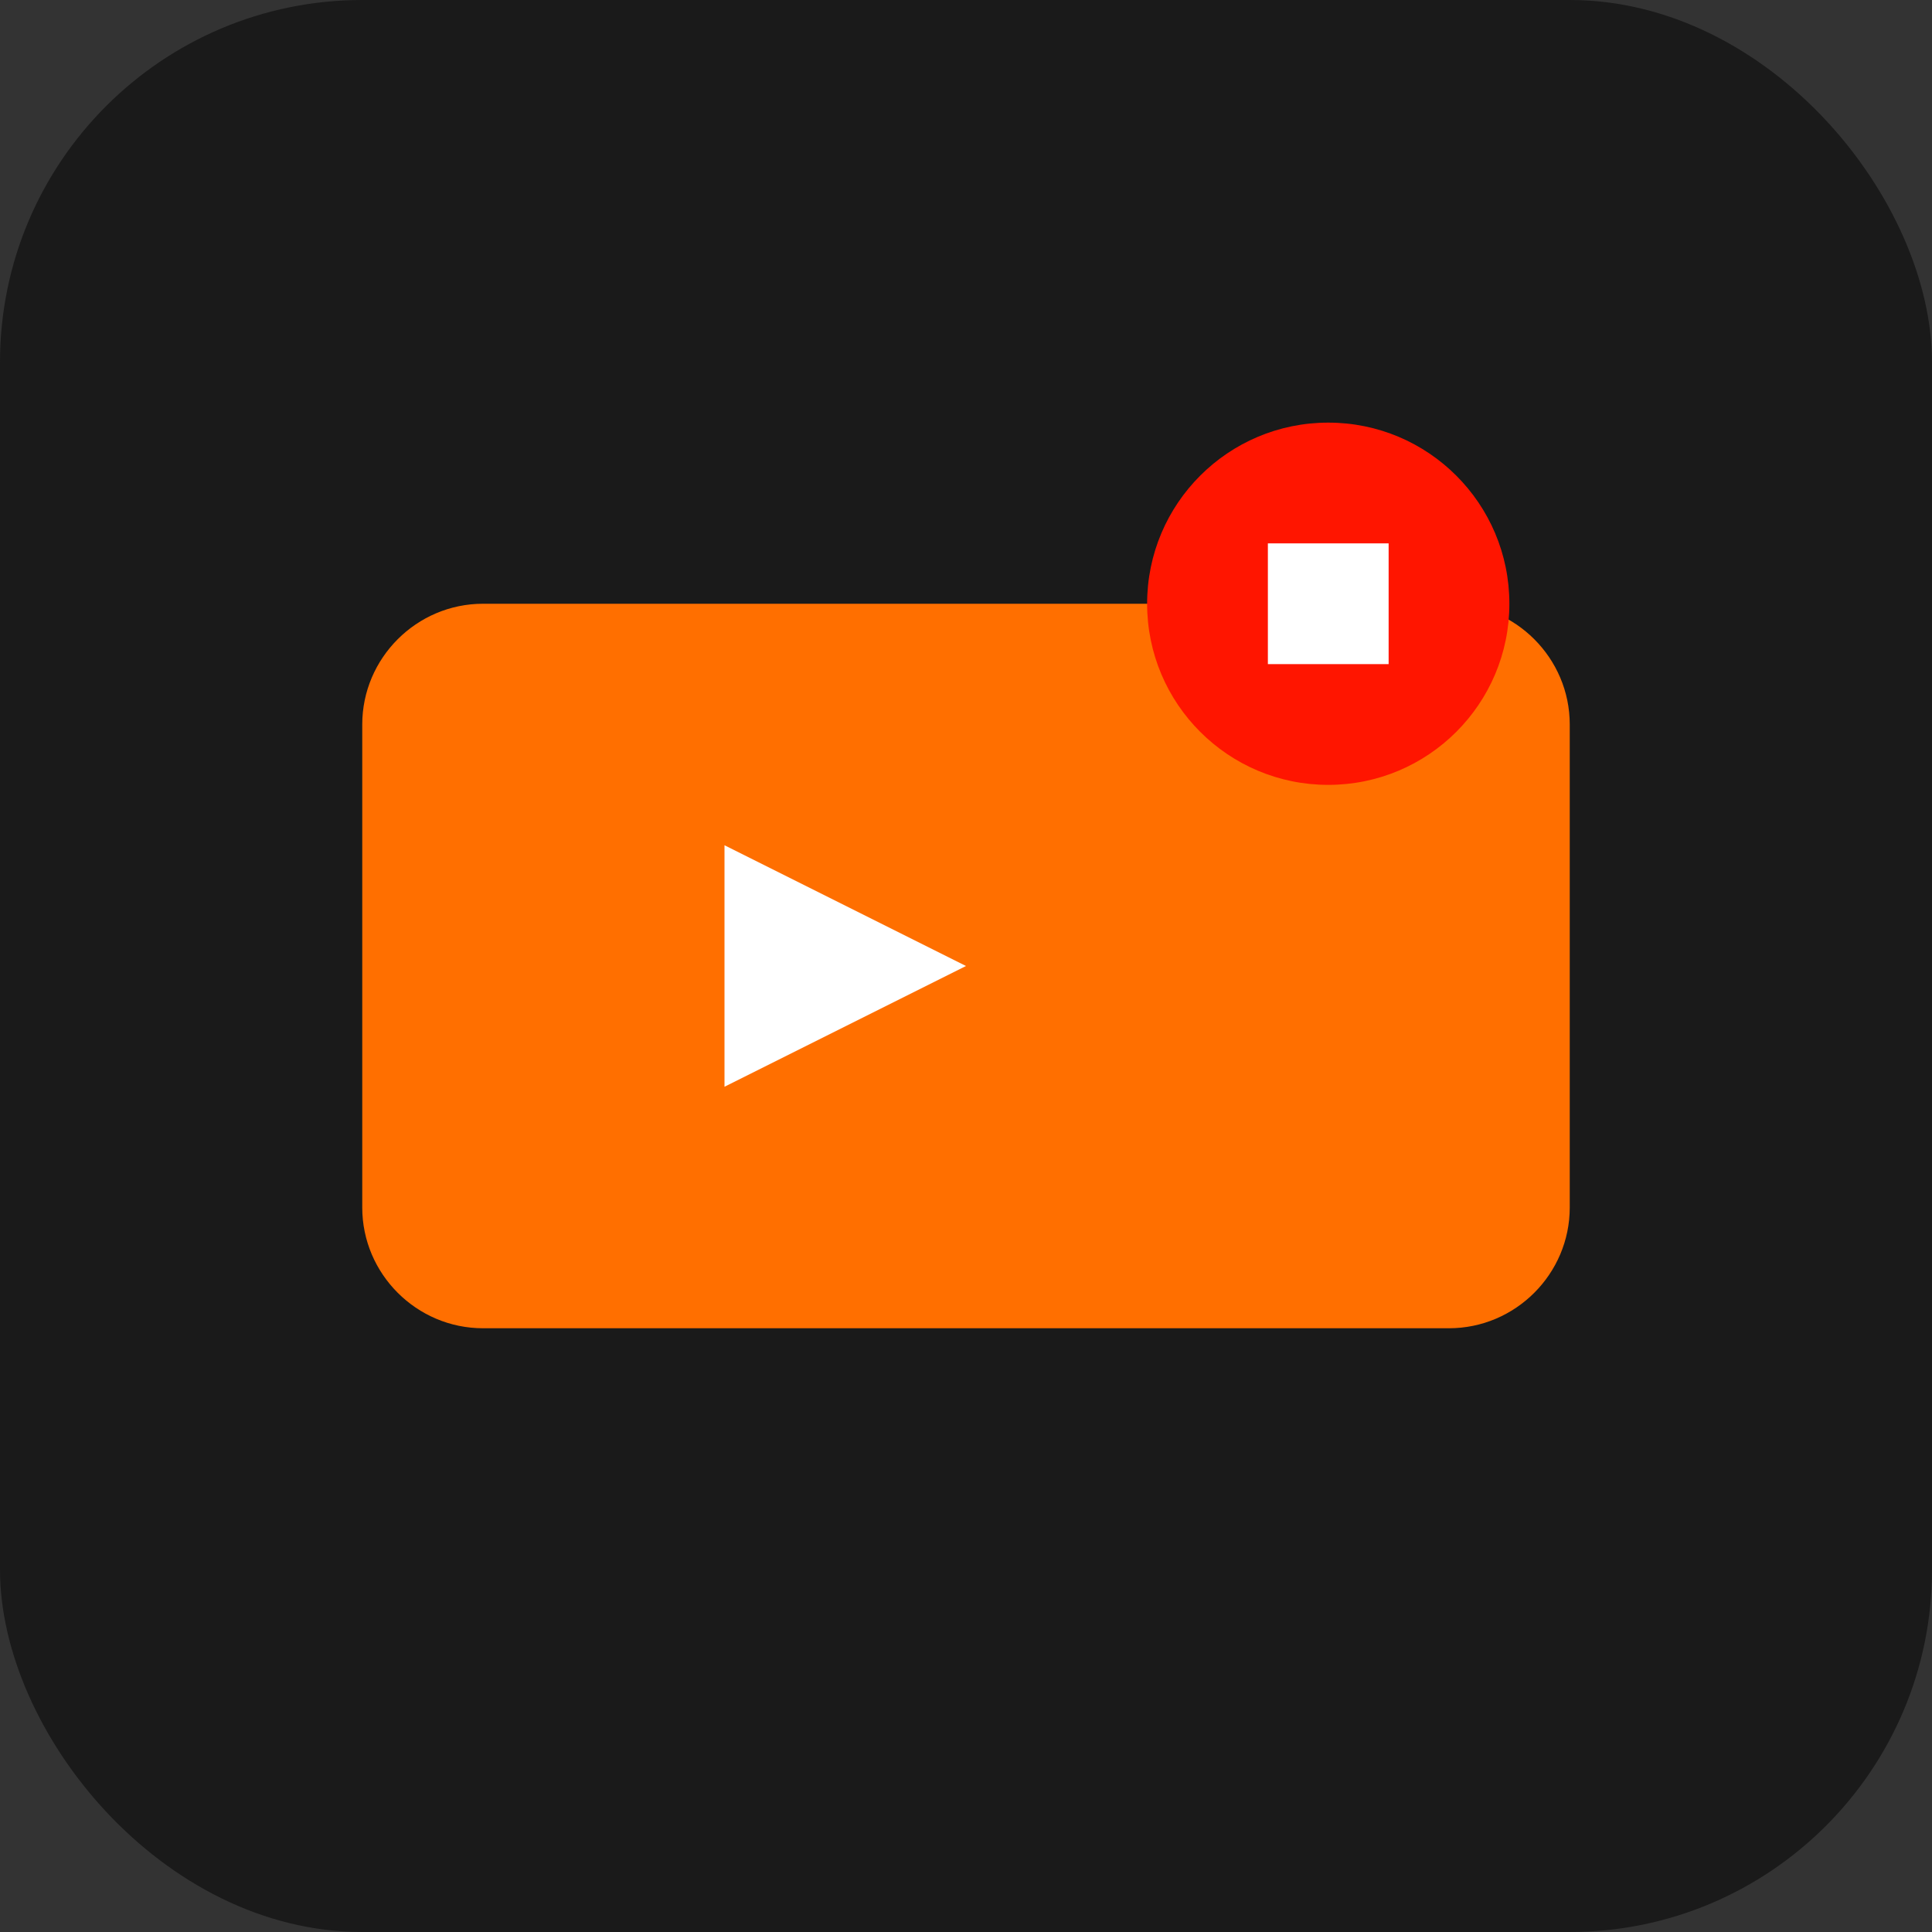
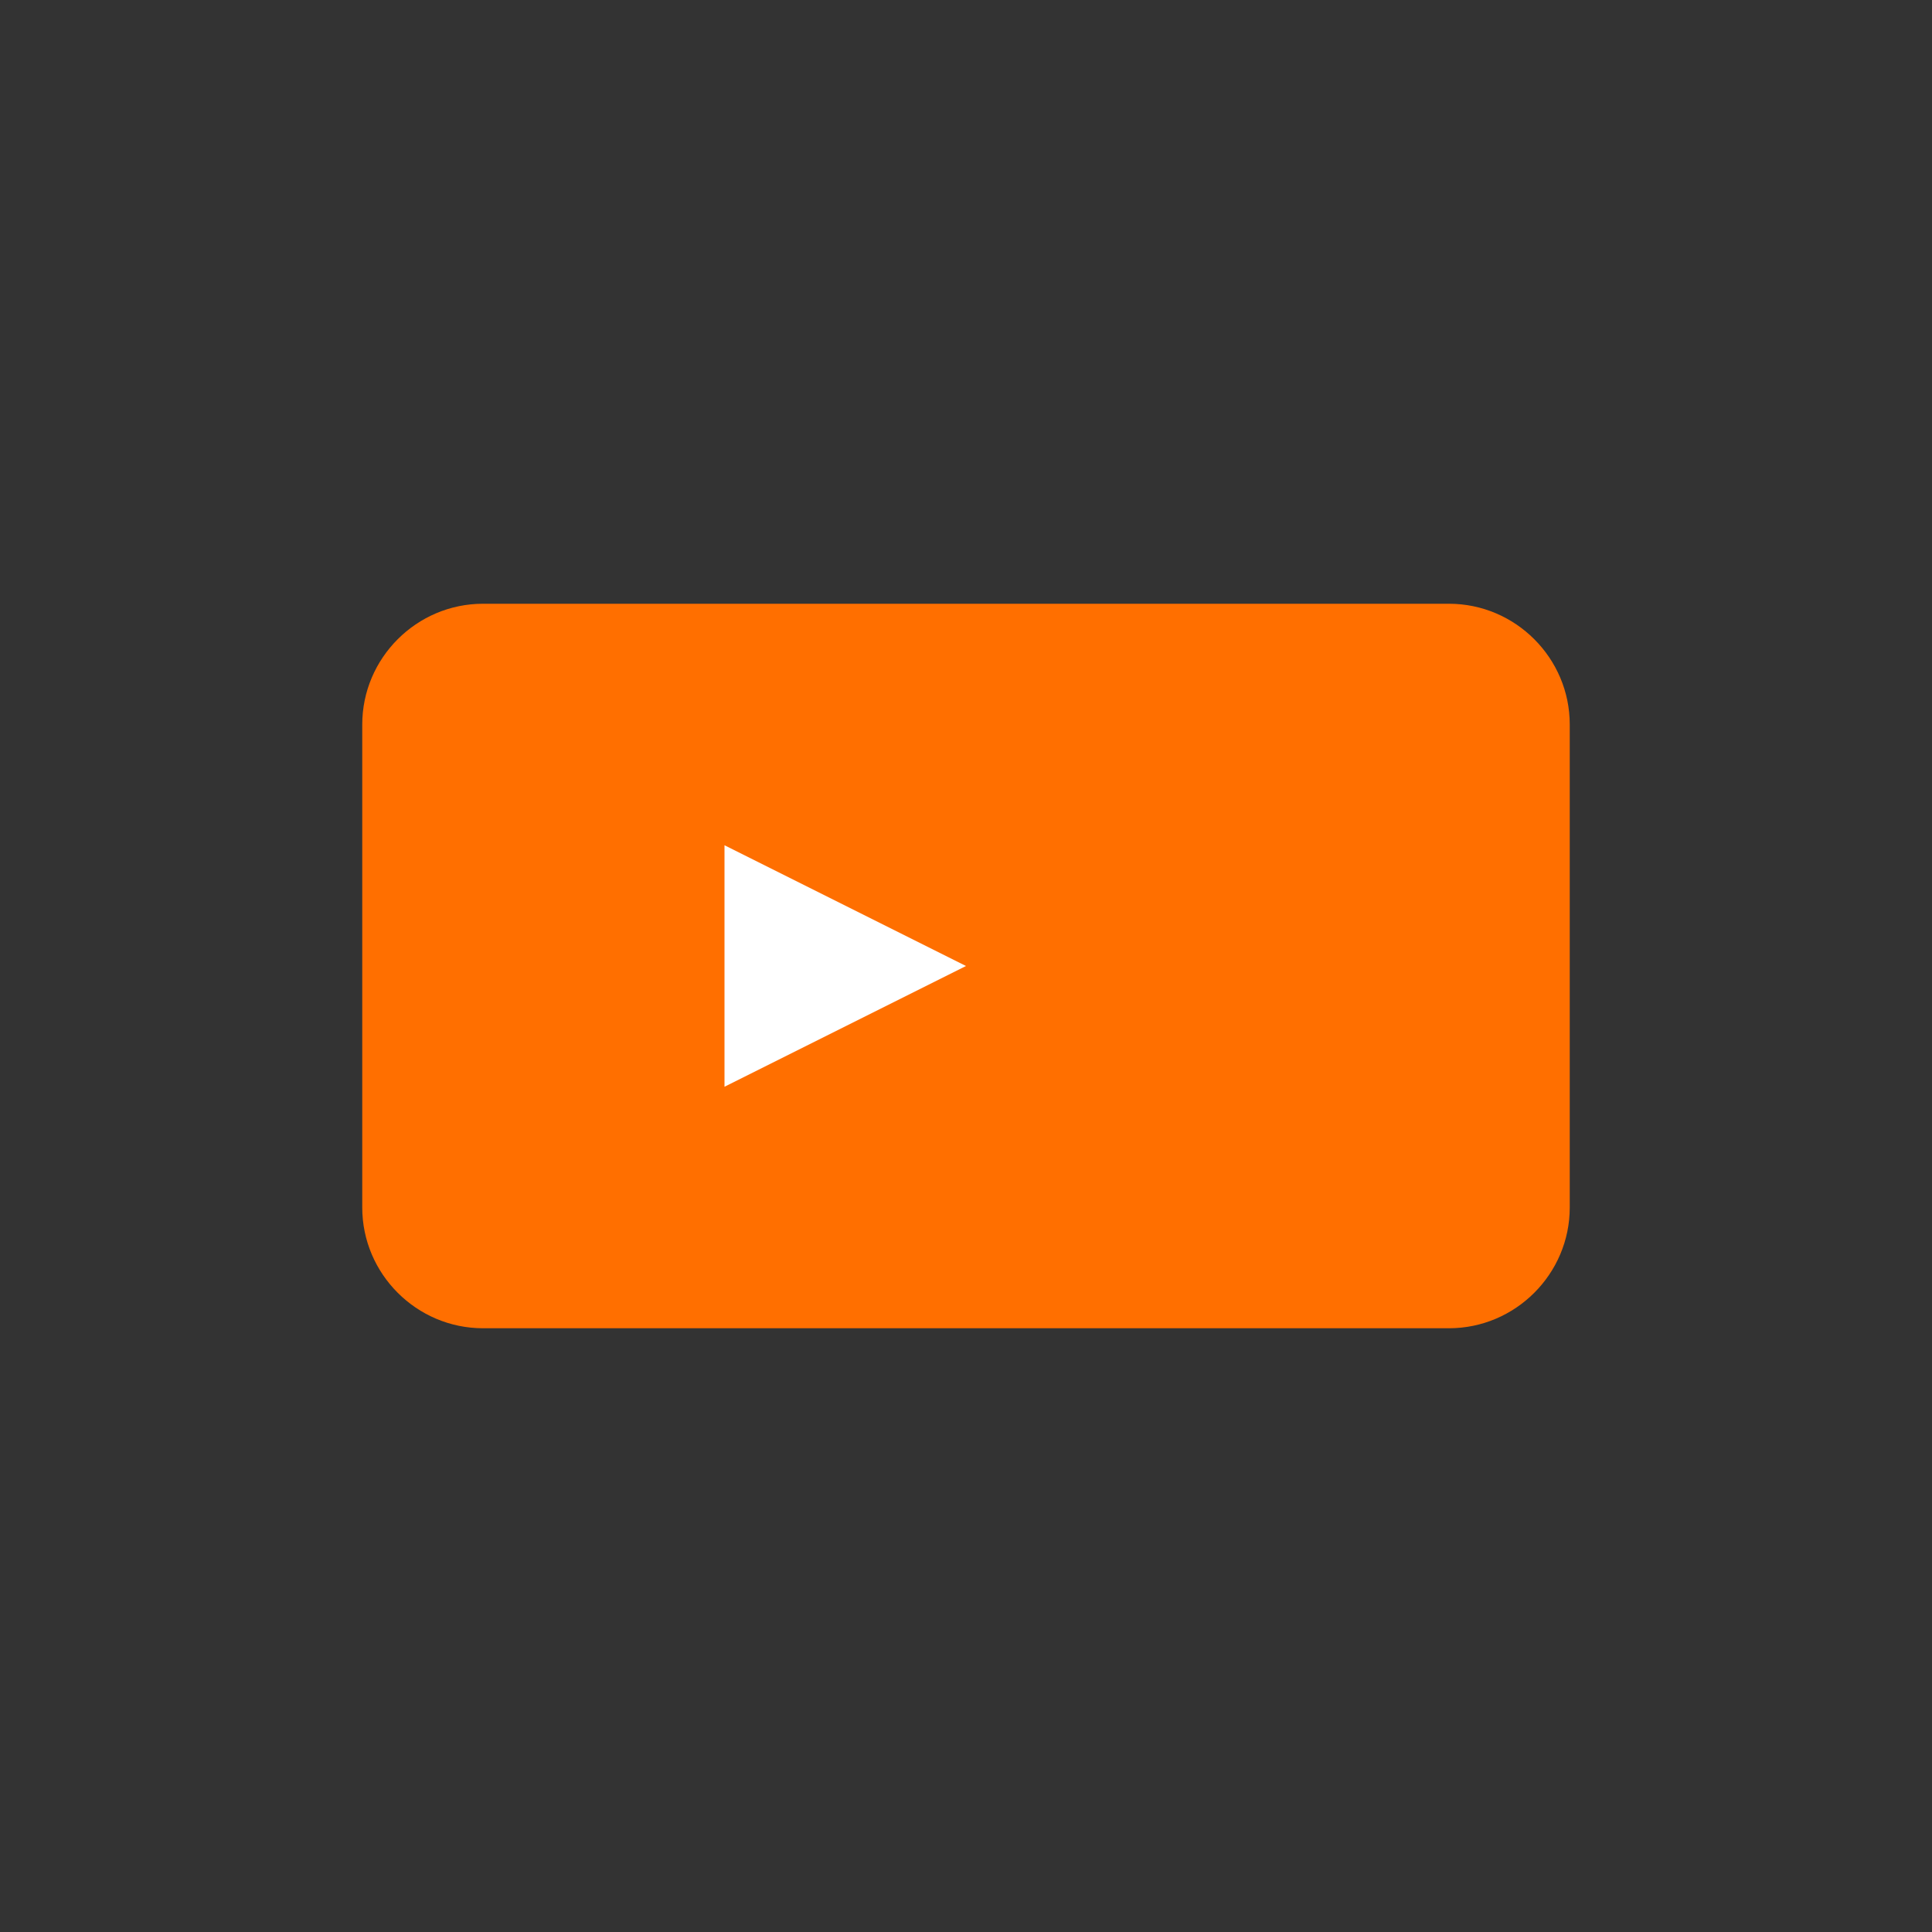
<svg xmlns="http://www.w3.org/2000/svg" width="32" height="32" viewBox="0 0 32 32" fill="none">
  <rect x="0" y="0" width="32" height="32" fill="#333333" stroke="none" />
-   <rect width="32" height="32" rx="6" fill="#1a1a1a" />
  <path d="M8 10h16c1.1 0 2 .9 2 2v8c0 1.1-.9 2-2 2H8c-1.1 0-2-.9-2-2v-8c0-1.1.9-2 2-2z" fill="#ff6f00" />
  <path d="M12 14v4l4-2-4-2z" fill="#ffffff" />
-   <circle cx="22" cy="10" r="3" fill="#ff1500" />
-   <path d="M21 9h2v2h-2V9z" fill="#ffffff" />
+   <path d="M21 9h2h-2V9z" fill="#ffffff" />
</svg>